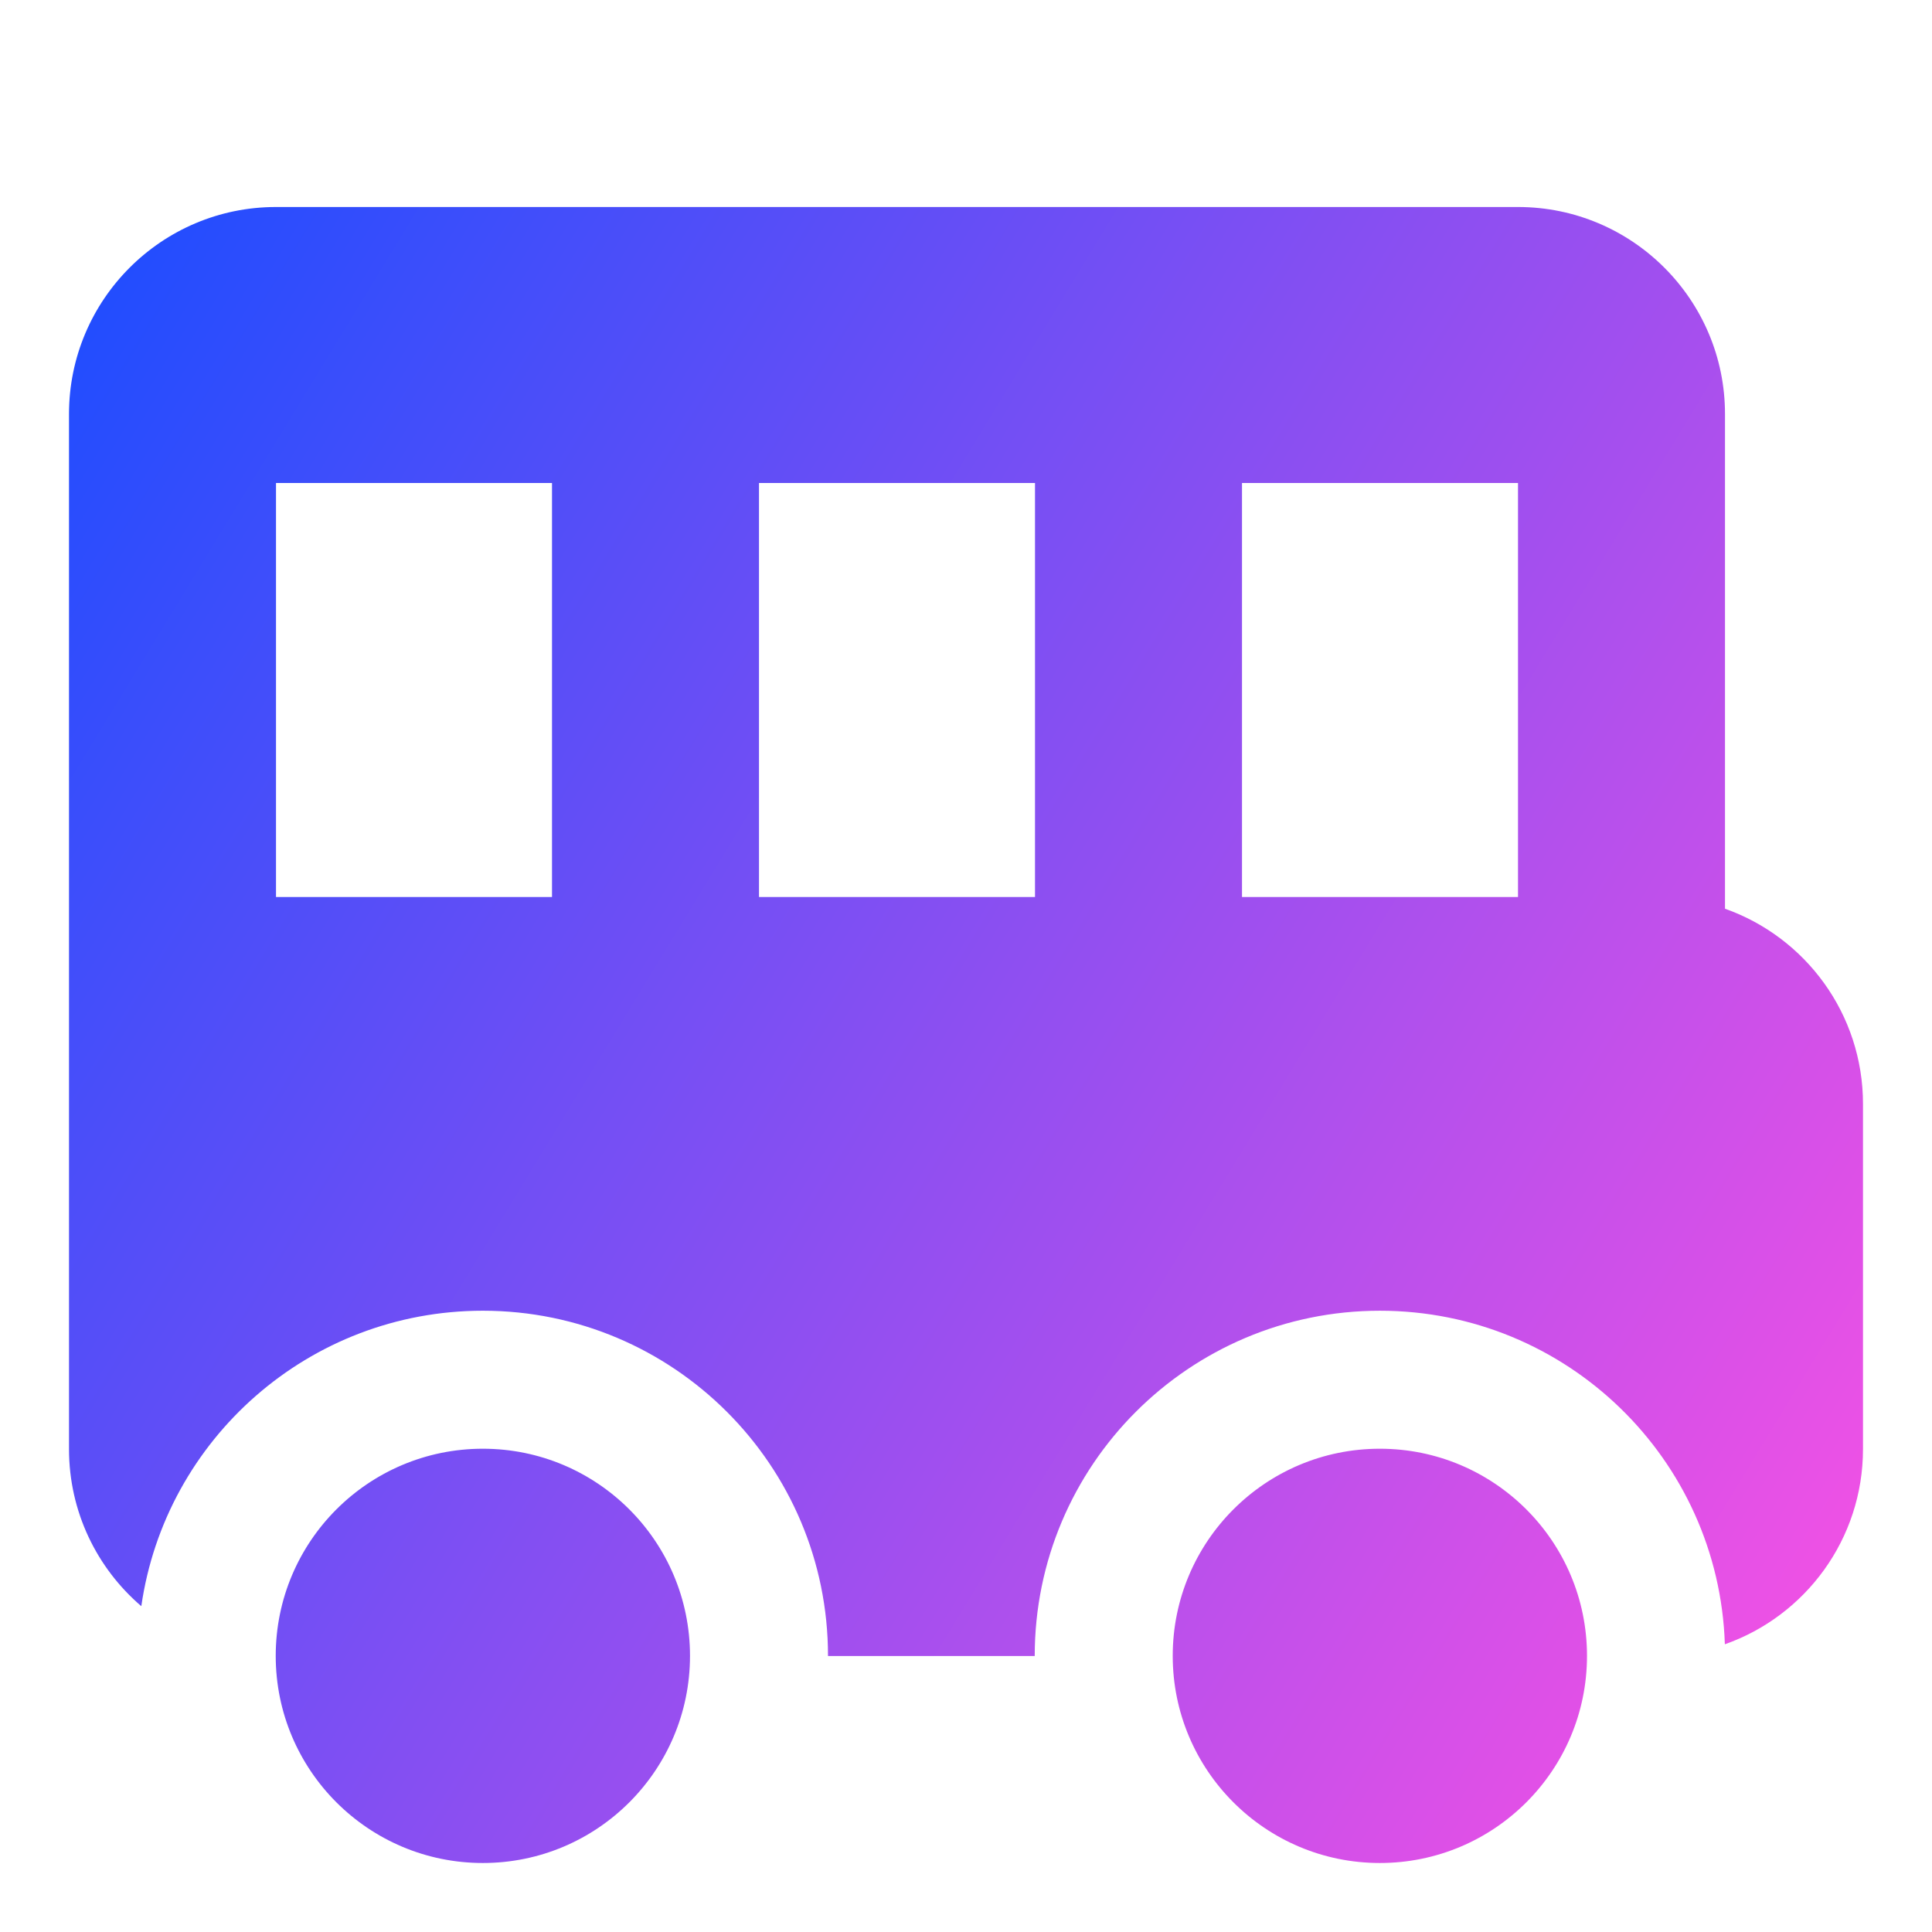
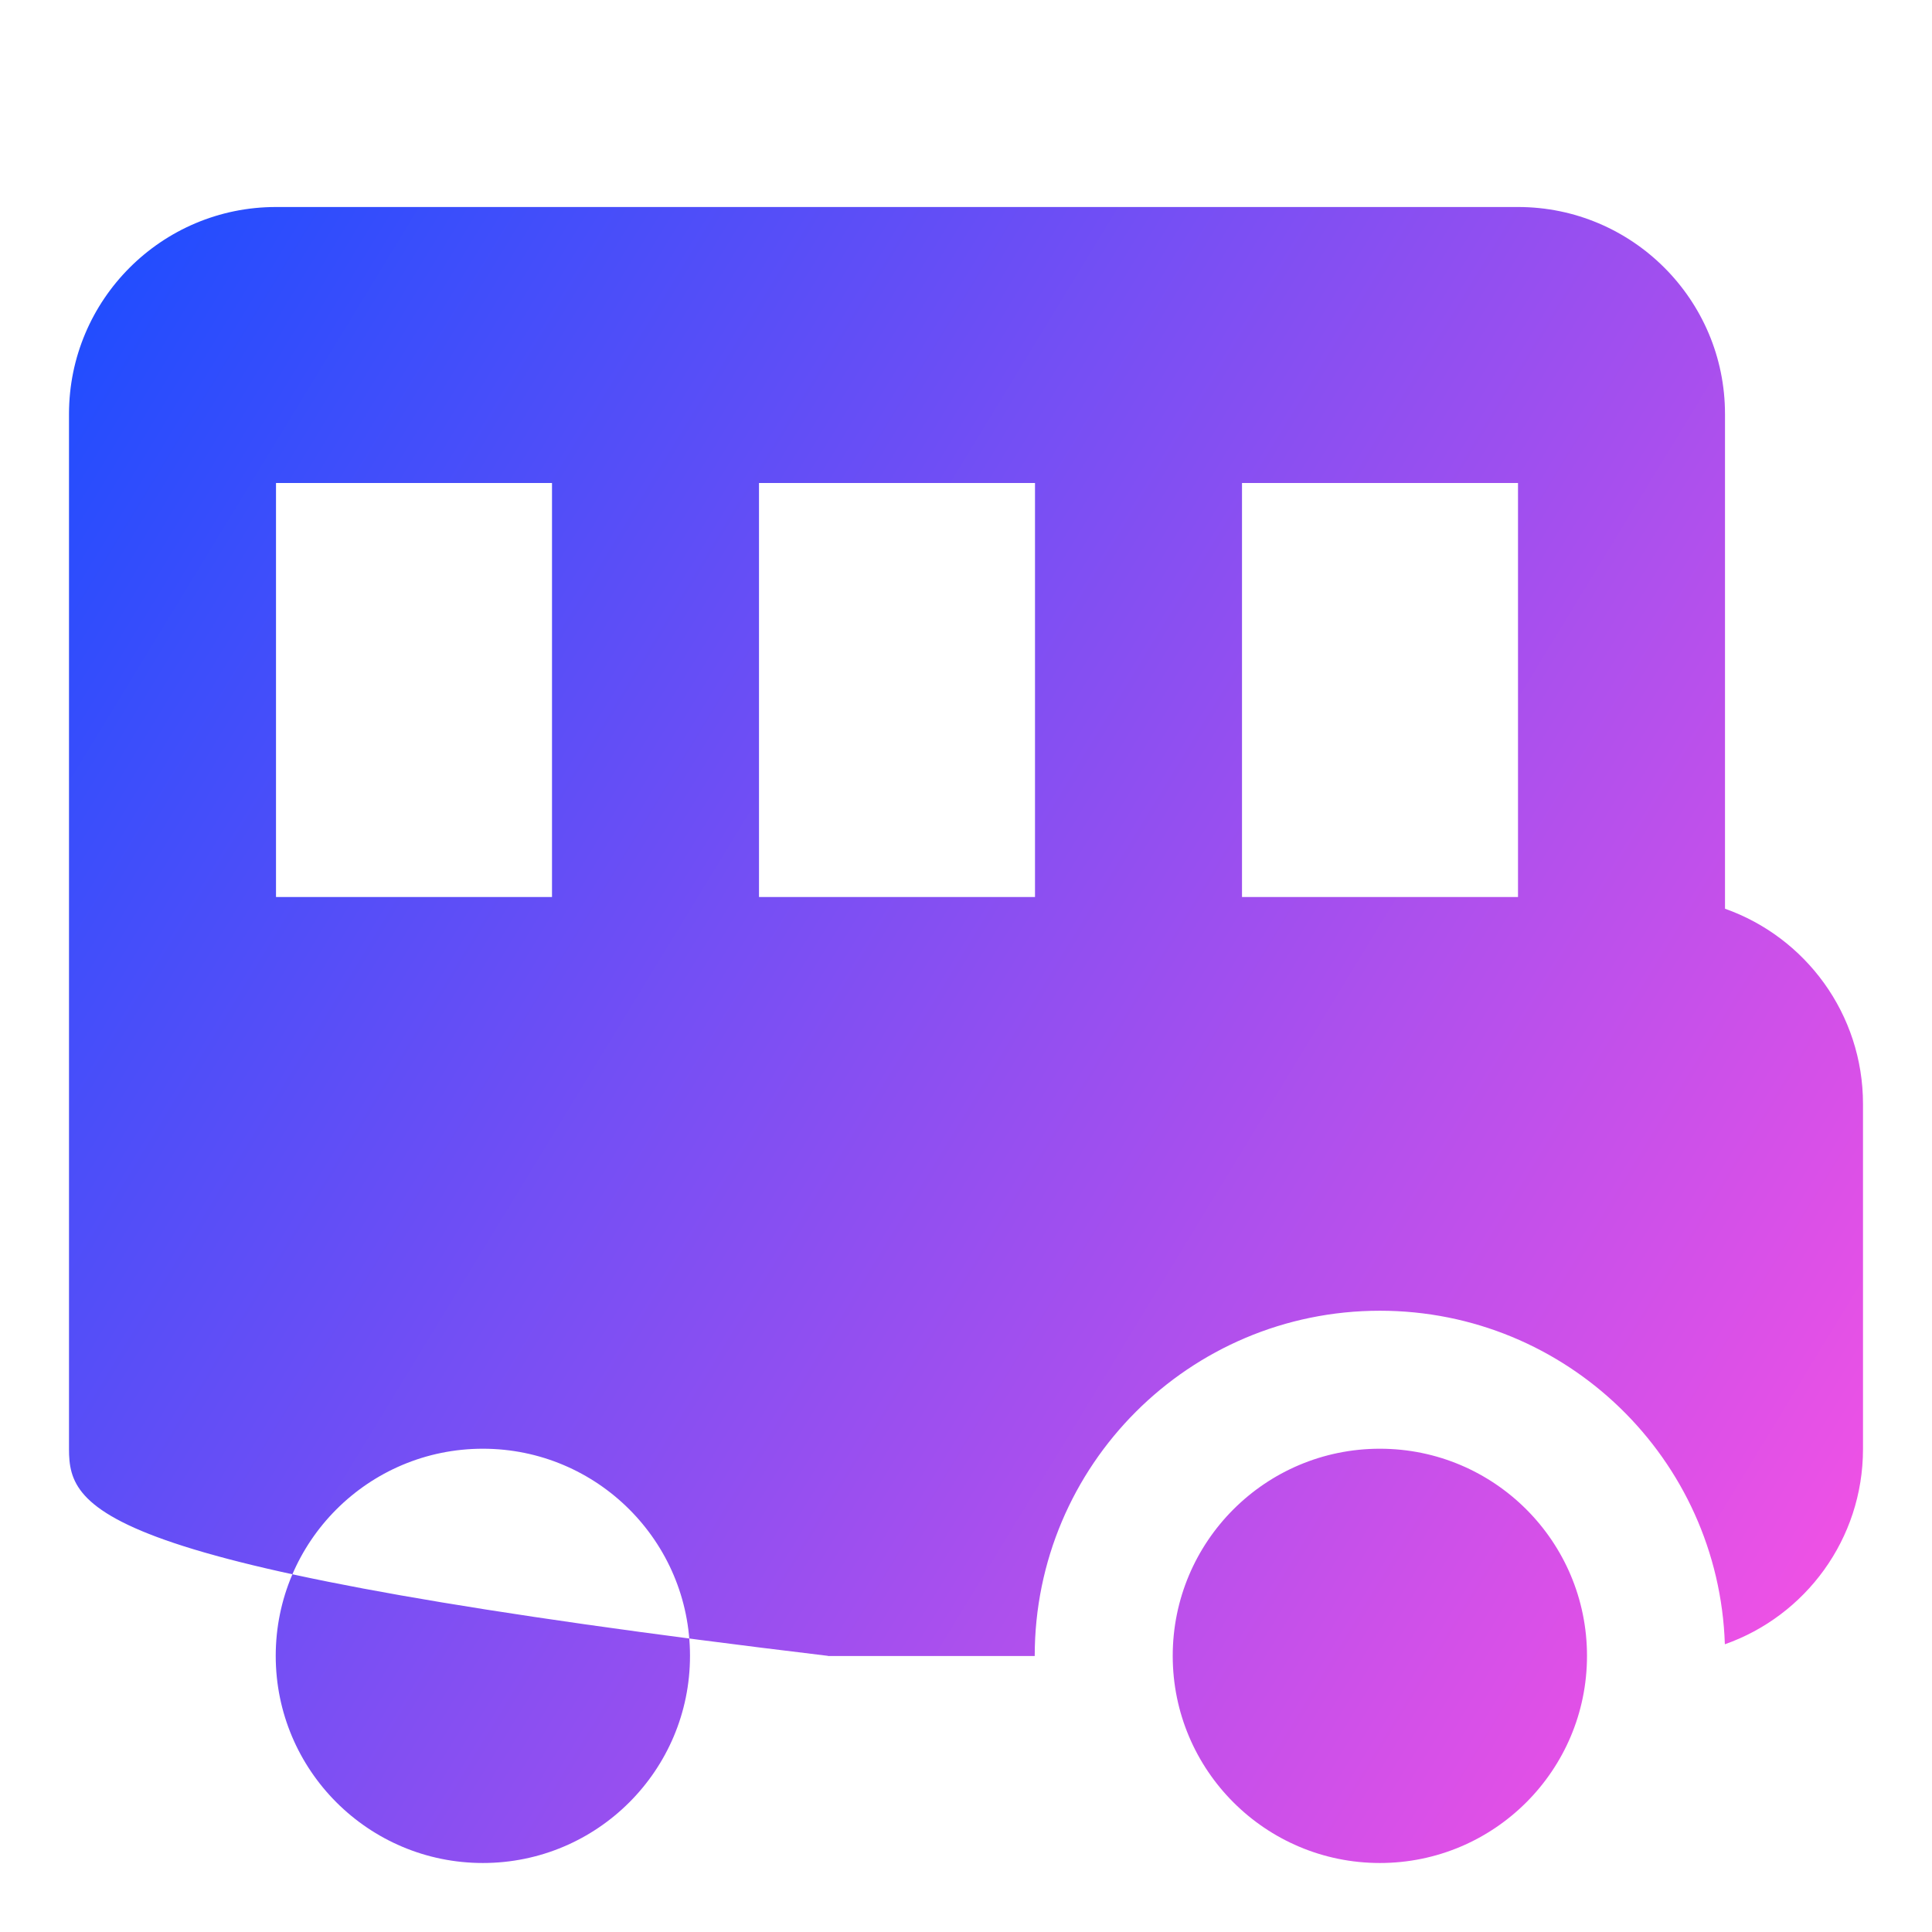
<svg xmlns="http://www.w3.org/2000/svg" fill="none" viewBox="0 0 14 14" id="School-Bus-Side--Streamline-Core-Gradient">
  <desc>
    School Bus Side Streamline Icon: https://streamlinehq.com
  </desc>
  <g id="Free Gradient/Map Travel/school-bus-side">
-     <path id="Union" fill="url(#paint0_linear_14402_10340)" fill-rule="evenodd" d="M.5 3c0-.828.672-1.5 1.5-1.5h9c.828 0 1.5.672 1.5 1.5v3.585c.583.206 1 .762 1 1.415v2.5c0 .654-.418 1.21-1.001 1.415-.044-1.343-1.146-2.417-2.5-2.417-1.381 0-2.501 1.12-2.501 2.501V12H6v-.001c0-1.381-1.12-2.501-2.501-2.501-1.259 0-2.301.93-2.475 2.141C.703 11.364.5 10.956.5 10.5V3Zm1.5.5h2v3H2v-3Zm3.5 0h2v3h-2v-3Zm5.5 0H9v3h2v-3Zm-7.501 10c-.829 0-1.501-.672-1.501-1.501 0-.829.672-1.501 1.501-1.501S5 11.17 5 11.999c0 .829-.672 1.501-1.501 1.501Zm6.5 0c-.829 0-1.501-.672-1.501-1.501 0-.829.672-1.501 1.501-1.501.829 0 1.501.672 1.501 1.501 0 .829-.672 1.501-1.501 1.501Z" clip-rule="evenodd" />
+     <path id="Union" fill="url(#paint0_linear_14402_10340)" fill-rule="evenodd" d="M.5 3c0-.828.672-1.5 1.5-1.5h9c.828 0 1.5.672 1.5 1.5v3.585c.583.206 1 .762 1 1.415v2.5c0 .654-.418 1.21-1.001 1.415-.044-1.343-1.146-2.417-2.5-2.417-1.381 0-2.501 1.12-2.501 2.501V12H6v-.001C.703 11.364.5 10.956.5 10.5V3Zm1.5.5h2v3H2v-3Zm3.5 0h2v3h-2v-3Zm5.5 0H9v3h2v-3Zm-7.501 10c-.829 0-1.501-.672-1.501-1.501 0-.829.672-1.501 1.501-1.501S5 11.17 5 11.999c0 .829-.672 1.501-1.501 1.501Zm6.5 0c-.829 0-1.501-.672-1.501-1.501 0-.829.672-1.501 1.501-1.501.829 0 1.501.672 1.501 1.501 0 .829-.672 1.501-1.501 1.501Z" clip-rule="evenodd" />
  </g>
  <defs>
    <linearGradient id="paint0_linear_14402_10340" x1="13.456" x2="-1.322" y1="13.502" y2="4.497" gradientUnits="userSpaceOnUse">
      <stop stop-color="#ff51e3" />
      <stop offset="1" stop-color="#1b4dff" />
    </linearGradient>
  </defs>
</svg>